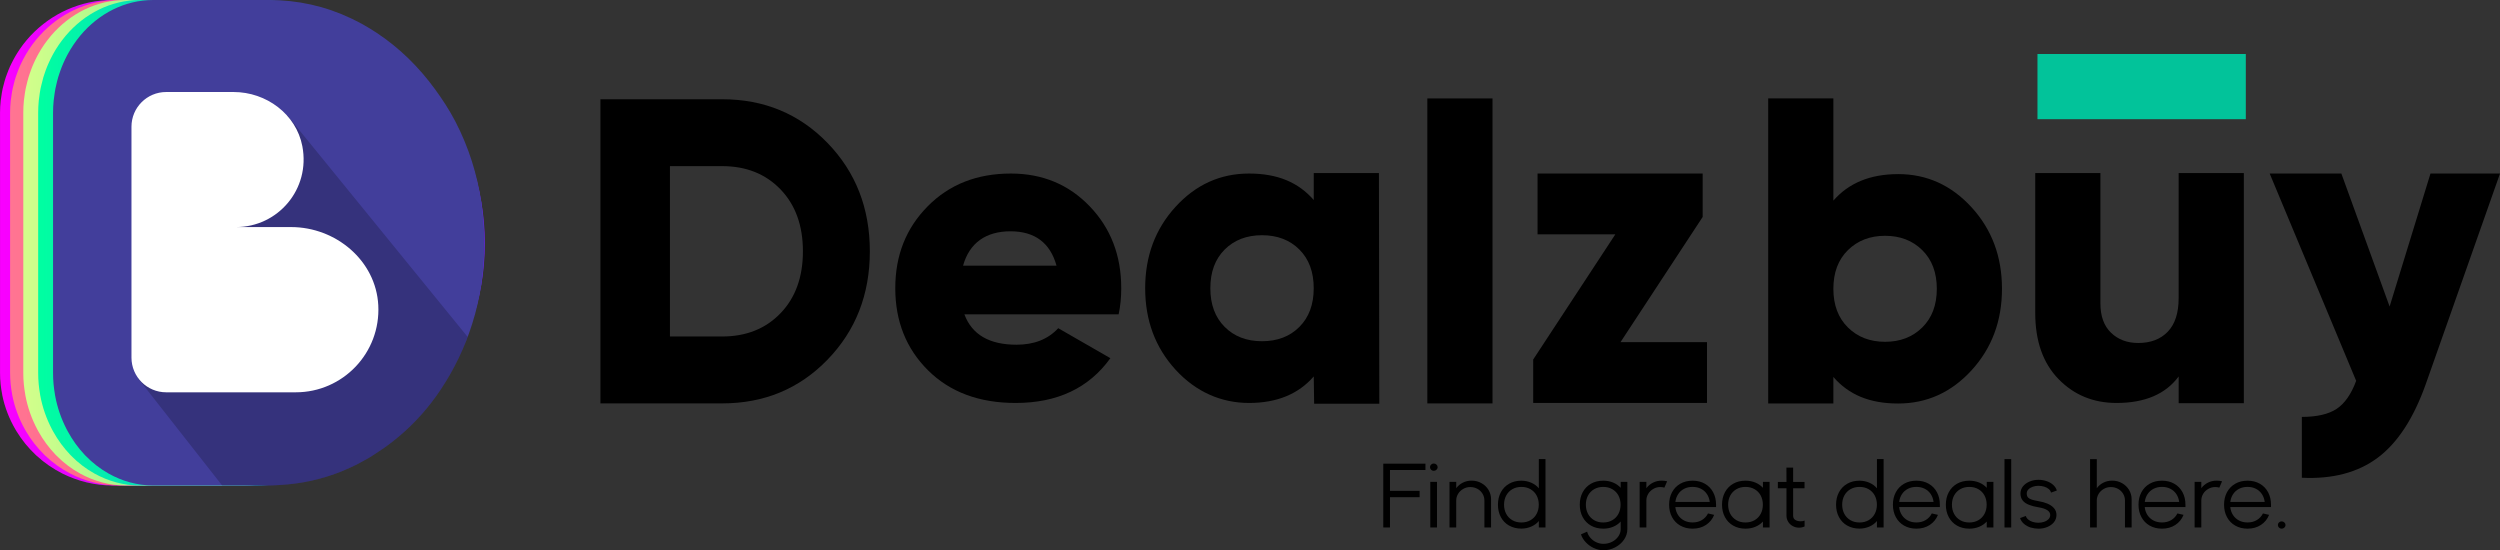
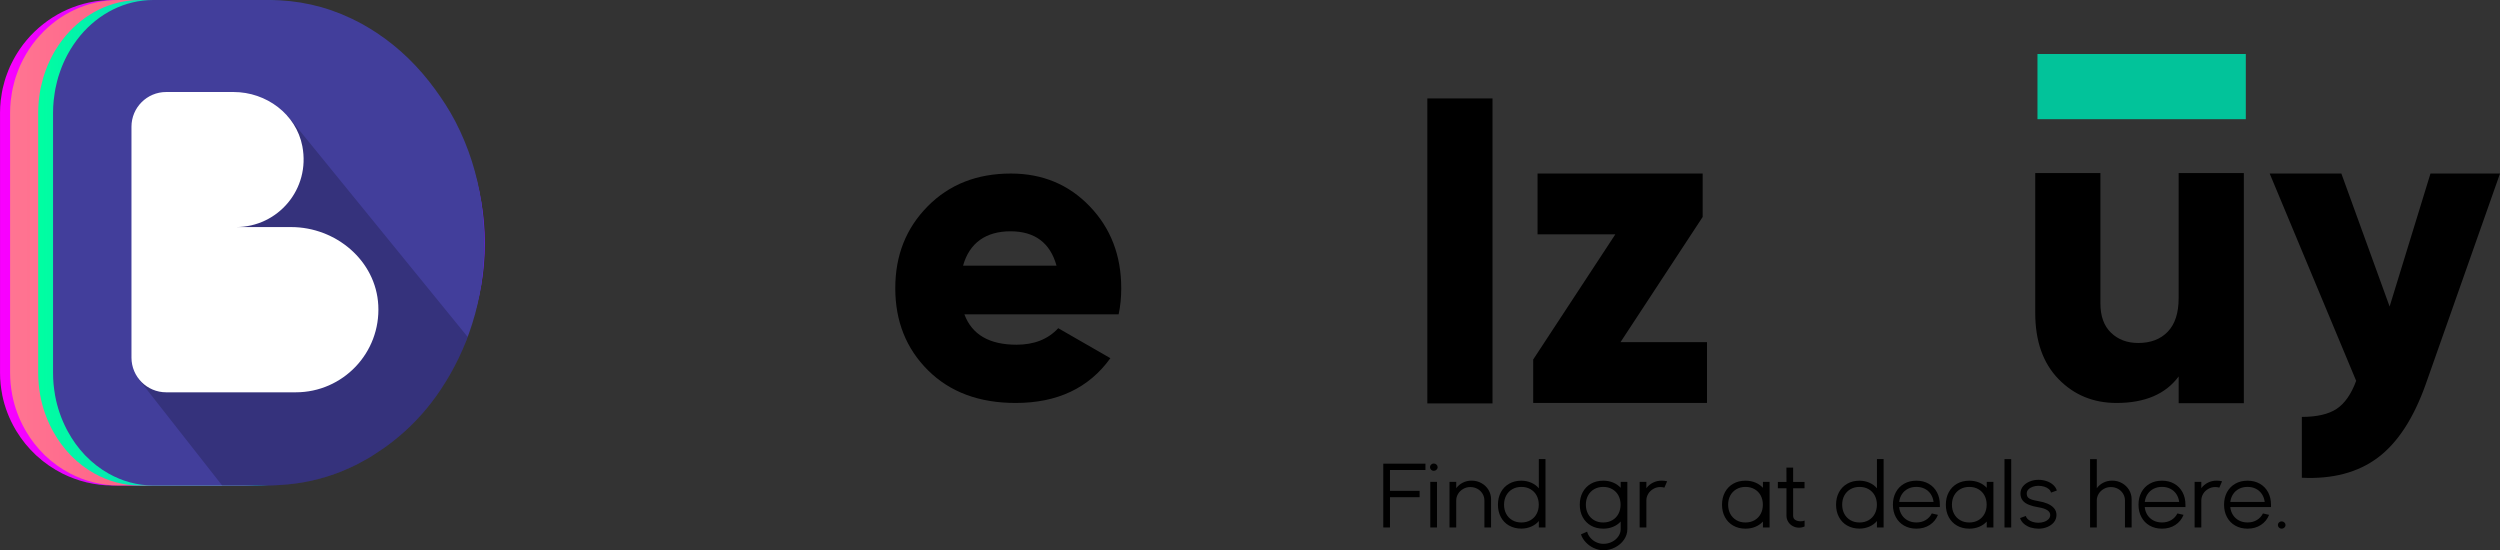
<svg xmlns="http://www.w3.org/2000/svg" id="Layer_2" width="1039.56" height="228.81" viewBox="0 0 1039.56 228.81">
  <rect x="0" y="0" width="1039.56" height="228.81" fill="#333333" stroke="none" />
  <defs>
    <style>.cls-1{fill:url(#linear-gradient-4);}.cls-2{fill:url(#linear-gradient-3);}.cls-3{fill:url(#linear-gradient-2);}.cls-4{fill:url(#linear-gradient);}.cls-5{fill:#423e9b;}.cls-6{fill:#fff;}.cls-7{opacity:.2;}.cls-8{fill:#02c39a;}</style>
    <linearGradient id="linear-gradient" x1="0" y1="100.94" x2="201.59" y2="100.94" gradientUnits="userSpaceOnUse">
      <stop offset="0" stop-color="#fa00ff" />
      <stop offset="1" stop-color="#741cff" />
    </linearGradient>
    <linearGradient id="linear-gradient-2" x1="4.21" y1="100.94" x2="198.45" y2="100.94" gradientUnits="userSpaceOnUse">
      <stop offset="0" stop-color="#ff7592" />
      <stop offset="1" stop-color="#ff2e69" />
    </linearGradient>
    <linearGradient id="linear-gradient-3" x1="9.66" y1="100.94" x2="193" y2="100.94" gradientUnits="userSpaceOnUse">
      <stop offset="0" stop-color="#d4ff8b" />
      <stop offset="1" stop-color="#11dd95" />
    </linearGradient>
    <linearGradient id="linear-gradient-4" x1="15.86" y1="100.94" x2="197.95" y2="100.94" gradientUnits="userSpaceOnUse">
      <stop offset="0" stop-color="#00ffa1" />
      <stop offset="1" stop-color="#1c85ff" />
    </linearGradient>
  </defs>
  <g id="Layer_1-2">
    <path class="cls-4" d="M189.76,148.54c2.45-4.54,4.49-9.21,6.17-13.98v-.03s.01,0,.01,0c3.73-10.58,5.65-21.71,5.65-33.44,0-5.73-.5-11.31-1.39-16.77-1.94-11.9-5.96-23.17-12.14-33.77-2.81-4.81-6.05-9.2-9.48-13.4-7.6-9.28-16.6-17.18-27.24-23.46-3.92-2.31-7.94-4.33-12.04-6.05C127.24,2.55,114.41,0,100.8,0h-53.92c-13.42,0-25.49,5.67-34.04,14.71-.1.11-.2.23-.31.34-.97,1.05-1.89,2.14-2.77,3.27-.16.21-.32.43-.48.65-.78,1.05-1.51,2.12-2.2,3.24-.19.31-.38.62-.57.94-.61,1.04-1.18,2.11-1.72,3.2-.19.4-.39.79-.58,1.2-.47,1.04-.89,2.1-1.29,3.18-.17.47-.36.94-.52,1.42-.35,1.05-.64,2.13-.91,3.22-.13.52-.28,1.03-.4,1.55-.25,1.13-.42,2.29-.58,3.45-.07.49-.17.97-.22,1.47-.18,1.66-.28,3.34-.28,5.04h0v108.13h0c0,1.6.08,3.18.24,4.73.14,1.37.36,2.72.61,4.05.03.17.04.35.08.52,1.03,5.11,2.92,9.89,5.46,14.25.18.31.37.61.55.91,2.18,3.56,4.82,6.79,7.84,9.64.16.15.33.3.49.45,3.18,2.91,6.75,5.38,10.64,7.33.02,0,.03.02.05.03,6.3,3.15,13.38,4.96,20.9,4.96h53.92c1.73,0,3.43-.12,5.13-.2,0,0,0,0,0,0,2.46-.12,4.9-.32,7.3-.61.14-.02.29-.03.43-.05,2.29-.28,4.55-.64,6.79-1.07.3-.06.59-.12.89-.18,2.1-.43,4.17-.91,6.23-1.47.47-.13.93-.27,1.39-.4,1.89-.55,3.76-1.13,5.61-1.79.67-.24,1.33-.51,1.99-.76,1.65-.63,3.3-1.27,4.92-1.99.91-.4,1.8-.86,2.7-1.29,1.38-.66,2.76-1.31,4.12-2.04,1.25-.67,2.46-1.42,3.69-2.15,1.01-.6,2.03-1.16,3.03-1.8,2.24-1.43,4.44-2.94,6.62-4.57,7.43-5.55,14.05-12.17,19.6-19.6,1.63-2.19,3.16-4.41,4.59-6.66,1.26-1.97,2.4-3.97,3.5-5.98.13-.24.29-.48.42-.73Z" />
    <path class="cls-3" d="M187.05,148.54c2.36-4.54,4.32-9.21,5.95-13.98v-.03s.01,0,.01,0c3.59-10.58,5.44-21.71,5.44-33.44,0-5.73-.48-11.31-1.34-16.77-1.87-11.9-5.74-23.17-11.7-33.77-2.71-4.81-5.83-9.2-9.13-13.4-7.32-9.28-16-17.18-26.25-23.46-3.78-2.31-7.65-4.33-11.6-6.05C126.81,2.55,114.44,0,101.33,0h-51.96C36.44,0,24.81,5.67,16.58,14.71c-.1.11-.19.23-.3.34-.94,1.05-1.83,2.14-2.67,3.27-.16.21-.31.43-.47.65-.75,1.05-1.46,2.12-2.12,3.24-.19.31-.37.62-.55.94-.59,1.04-1.14,2.11-1.66,3.2-.19.4-.38.79-.56,1.2-.45,1.04-.86,2.1-1.24,3.18-.17.47-.35.94-.5,1.42-.34,1.05-.62,2.13-.88,3.22-.13.52-.27,1.03-.38,1.55-.24,1.13-.4,2.29-.56,3.45-.07.49-.16.97-.22,1.47-.17,1.66-.27,3.34-.27,5.04h0v108.13h0c0,1.6.08,3.18.23,4.73.13,1.37.35,2.72.59,4.05.03.17.04.35.08.52.99,5.11,2.81,9.89,5.26,14.25.17.31.35.61.53.91,2.1,3.56,4.64,6.79,7.55,9.64.16.15.32.3.47.45,3.06,2.91,6.51,5.38,10.26,7.33.02,0,.03.02.05.03,6.07,3.15,12.89,4.96,20.14,4.96h51.96c1.67,0,3.3-.12,4.94-.2,0,0,0,0,0,0,2.37-.12,4.72-.32,7.04-.61.14-.02.28-.03.42-.05,2.2-.28,4.38-.64,6.54-1.07.29-.06.57-.12.86-.18,2.02-.43,4.02-.91,6-1.47.45-.13.89-.27,1.34-.4,1.82-.55,3.62-1.13,5.41-1.79.64-.24,1.28-.51,1.92-.76,1.59-.63,3.18-1.27,4.74-1.99.88-.4,1.73-.86,2.6-1.29,1.33-.66,2.66-1.31,3.97-2.04,1.2-.67,2.37-1.42,3.56-2.15.97-.6,1.96-1.16,2.92-1.8,2.15-1.43,4.28-2.94,6.38-4.57,7.16-5.55,13.54-12.17,18.88-19.6,1.57-2.19,3.05-4.41,4.43-6.66,1.21-1.97,2.31-3.97,3.38-5.98.13-.24.28-.48.41-.73Z" />
-     <path class="cls-2" d="M182.24,148.54c2.22-4.54,4.08-9.21,5.61-13.98v-.03s.01,0,.01,0c3.39-10.58,5.13-21.71,5.13-33.44,0-5.73-.45-11.31-1.27-16.77-1.77-11.9-5.42-23.17-11.04-33.77-2.56-4.81-5.5-9.2-8.62-13.4-6.91-9.28-15.1-17.18-24.78-23.46-3.57-2.31-7.22-4.33-10.95-6.05C125.38,2.55,113.71,0,101.33,0h-49.04C40.08,0,29.11,5.67,21.33,14.71c-.09.11-.18.23-.28.34-.88,1.05-1.72,2.14-2.52,3.27-.15.21-.29.43-.44.65-.71,1.05-1.38,2.12-2,3.24-.18.31-.35.62-.52.94-.56,1.04-1.08,2.11-1.56,3.2-.18.4-.36.79-.52,1.2-.43,1.04-.81,2.1-1.17,3.18-.16.47-.33.94-.47,1.42-.32,1.05-.58,2.13-.83,3.22-.12.52-.26,1.03-.36,1.55-.22,1.13-.38,2.29-.53,3.45-.06.49-.15.97-.2,1.47-.16,1.66-.25,3.34-.25,5.04h0v108.13h0c0,1.6.07,3.18.22,4.73.13,1.37.33,2.72.56,4.05.03.17.04.35.07.52.94,5.11,2.66,9.89,4.97,14.25.16.31.33.61.5.91,1.99,3.56,4.38,6.79,7.13,9.64.15.15.3.3.45.45,2.89,2.91,6.14,5.38,9.68,7.33.02,0,.03.02.05.03,5.73,3.15,12.17,4.96,19.01,4.96h49.04c1.57,0,3.12-.12,4.67-.2,0,0,0,0,0,0,2.24-.12,4.45-.32,6.64-.61.13-.02.26-.03.39-.05,2.08-.28,4.14-.64,6.17-1.07.27-.06.54-.12.81-.18,1.91-.43,3.79-.91,5.66-1.47.42-.13.84-.27,1.27-.4,1.72-.55,3.42-1.13,5.1-1.79.61-.24,1.21-.51,1.81-.76,1.5-.63,3-1.27,4.48-1.99.83-.4,1.64-.86,2.45-1.29,1.25-.66,2.51-1.31,3.74-2.04,1.13-.67,2.24-1.42,3.36-2.15.92-.6,1.85-1.16,2.76-1.8,2.03-1.43,4.04-2.94,6.02-4.57,6.75-5.55,12.78-12.17,17.82-19.6,1.49-2.19,2.88-4.41,4.18-6.66,1.14-1.97,2.18-3.97,3.19-5.98.12-.24.26-.48.38-.73Z" />
    <path class="cls-1" d="M187.26,148.54c2.21-4.54,4.05-9.21,5.58-13.98v-.03s.01,0,.01,0c3.37-10.58,5.1-21.71,5.1-33.44,0-5.73-.45-11.31-1.26-16.77-1.76-11.9-5.38-23.17-10.97-33.77-2.54-4.81-5.46-9.2-8.56-13.4-6.86-9.28-15-17.18-24.61-23.46-3.54-2.31-7.17-4.33-10.87-6.05-10.89-5.08-22.49-7.63-34.78-7.63h-48.71c-12.12,0-23.03,5.67-30.75,14.71-.09.11-.18.23-.28.34-.88,1.05-1.71,2.14-2.5,3.27-.15.21-.29.43-.44.65-.7,1.05-1.37,2.12-1.99,3.24-.18.31-.35.62-.51.94-.55,1.04-1.07,2.11-1.55,3.2-.18.4-.35.79-.52,1.2-.43,1.04-.81,2.1-1.16,3.18-.16.47-.33.94-.47,1.42-.31,1.05-.58,2.13-.82,3.22-.12.52-.26,1.03-.36,1.55-.22,1.13-.38,2.29-.52,3.45-.06.49-.15.97-.2,1.47-.16,1.66-.25,3.34-.25,5.04h0v108.13h0c0,1.6.07,3.18.22,4.73.12,1.37.32,2.72.55,4.05.03.17.04.35.07.52.93,5.11,2.64,9.89,4.93,14.25.16.31.33.61.5.91,1.97,3.56,4.35,6.79,7.08,9.64.15.15.3.3.44.45,2.87,2.91,6.1,5.38,9.61,7.33.02,0,.03.02.05.03,5.69,3.15,12.09,4.96,18.88,4.96h48.71c1.56,0,3.09-.12,4.64-.2,0,0,0,0,0,0,2.22-.12,4.42-.32,6.6-.61.13-.02.26-.03.39-.05,2.06-.28,4.11-.64,6.13-1.07.27-.06.53-.12.8-.18,1.89-.43,3.77-.91,5.62-1.47.42-.13.84-.27,1.26-.4,1.7-.55,3.4-1.13,5.07-1.79.6-.24,1.2-.51,1.8-.76,1.49-.63,2.98-1.27,4.45-1.99.82-.4,1.62-.86,2.44-1.29,1.24-.66,2.49-1.31,3.72-2.04,1.13-.67,2.23-1.42,3.33-2.15.91-.6,1.84-1.16,2.74-1.8,2.02-1.43,4.01-2.94,5.98-4.57,6.71-5.55,12.69-12.17,17.7-19.6,1.48-2.19,2.86-4.41,4.15-6.66,1.13-1.97,2.17-3.97,3.17-5.98.12-.24.26-.48.38-.73Z" />
    <path class="cls-5" d="M190.89,148.54c2.18-4.54,3.99-9.21,5.49-13.98v-.03s.01,0,.01,0c3.32-10.58,5.02-21.71,5.02-33.44,0-5.73-.44-11.31-1.24-16.77-1.73-11.9-5.3-23.17-10.8-33.77-2.5-4.81-5.38-9.2-8.44-13.4-6.76-9.28-14.77-17.18-24.24-23.46-3.49-2.31-7.06-4.33-10.71-6.05C135.27,2.55,123.85,0,111.74,0h-47.98C51.82,0,41.07,5.67,33.47,14.71c-.09.11-.18.23-.27.34-.86,1.05-1.69,2.14-2.46,3.27-.15.21-.29.43-.43.65-.69,1.05-1.35,2.12-1.96,3.24-.17.31-.34.62-.51.94-.55,1.04-1.05,2.11-1.53,3.2-.17.4-.35.79-.51,1.2-.42,1.04-.79,2.1-1.15,3.18-.16.47-.32.94-.46,1.42-.31,1.05-.57,2.13-.81,3.22-.12.52-.25,1.03-.35,1.55-.22,1.13-.37,2.29-.52,3.45-.06.49-.15.97-.2,1.47-.16,1.66-.25,3.34-.25,5.04h0v108.13h0c0,1.6.07,3.18.21,4.73.12,1.37.32,2.72.54,4.05.03.17.04.35.07.52.92,5.11,2.6,9.89,4.86,14.25.16.31.33.61.49.91,1.94,3.56,4.28,6.79,6.97,9.64.14.15.29.3.44.45,2.83,2.91,6.01,5.38,9.47,7.33.02,0,.03.02.05.03,5.6,3.15,11.9,4.96,18.6,4.96h47.98c1.54,0,3.05-.12,4.57-.2,0,0,0,0,0,0,2.19-.12,4.36-.32,6.5-.61.13-.02.26-.03.38-.05,2.03-.28,4.05-.64,6.04-1.07.26-.06.53-.12.79-.18,1.86-.43,3.71-.91,5.54-1.47.41-.13.83-.27,1.24-.4,1.68-.55,3.35-1.13,4.99-1.79.59-.24,1.18-.51,1.77-.76,1.47-.63,2.94-1.27,4.38-1.99.81-.4,1.6-.86,2.4-1.29,1.23-.66,2.46-1.31,3.66-2.04,1.11-.67,2.19-1.42,3.28-2.15.9-.6,1.81-1.16,2.7-1.8,1.99-1.43,3.95-2.94,5.89-4.57,6.61-5.55,12.5-12.17,17.44-19.6,1.45-2.19,2.81-4.41,4.09-6.66,1.12-1.97,2.13-3.97,3.12-5.98.12-.24.26-.48.38-.73Z" />
    <path class="cls-7" d="M190.52,149.27c.12-.24.26-.48.38-.73,1.33-2.77,2.48-5.6,3.55-8.45L119.46,47.99l-15.81,25.93-31.03,58.18-15.15,25.3,34.92,44.49h19.33c1.54,0,3.05-.12,4.57-.2,0,0,0,0,0,0,2.19-.12,4.36-.32,6.5-.61.13-.02.26-.03.38-.05,2.03-.28,4.05-.64,6.04-1.07.26-.06.53-.12.79-.18,1.86-.43,3.71-.91,5.54-1.47.41-.13.83-.27,1.24-.4,1.68-.55,3.35-1.13,4.99-1.79.59-.24,1.18-.51,1.77-.76,1.47-.63,2.94-1.27,4.38-1.99.81-.4,1.6-.86,2.4-1.29,1.22-.66,2.46-1.31,3.66-2.04,1.11-.67,2.19-1.42,3.28-2.15.9-.6,1.81-1.16,2.7-1.79,1.99-1.43,3.95-2.94,5.89-4.57,6.61-5.55,12.5-12.17,17.44-19.6,1.45-2.19,2.81-4.41,4.09-6.66,1.12-1.97,2.13-3.97,3.12-5.98Z" />
    <path class="cls-6" d="M121.04,94.42h-22.87c17.33,0,30.99-15.69,27.55-33.64-2.56-13.34-15.01-22.52-28.59-22.52h-28.03c-7.97,0-14.43,6.46-14.43,14.43v96.01c0,7.97,6.46,14.43,14.43,14.43h53.89c19.58,0,35.34-16.39,34.31-36.2-.97-18.58-17.65-32.51-36.25-32.51Z" />
-     <path d="M300.26,41.27c17.46,0,32.07,6.05,43.82,18.15,11.74,12.11,17.62,27.14,17.62,45.08s-5.88,32.98-17.62,45.08c-11.74,12.11-26.35,18.16-43.82,18.16h-50.59V41.27h50.59ZM300.26,139.92c10,0,18.09-3.22,24.3-9.67,6.2-6.44,9.31-15.03,9.31-25.75s-3.11-19.3-9.31-25.75c-6.21-6.44-14.3-9.67-24.3-9.67h-21.68v70.83h21.68Z" />
    <path d="M401.01,130.69c3.13,8.43,10.36,12.65,21.68,12.65,7.35,0,13.13-2.29,17.35-6.87l21.68,12.47c-8.92,12.41-22.05,18.62-39.39,18.62-15.18,0-27.31-4.52-36.41-13.55-9.1-9.04-13.64-20.42-13.64-34.15s4.49-24.96,13.46-34.06c8.98-9.1,20.51-13.64,34.6-13.64,13.13,0,24.06,4.54,32.8,13.64s13.1,20.45,13.1,34.06c0,3.85-.36,7.47-1.08,10.84h-64.14ZM400.47,110.46h38.85c-2.65-9.52-9.04-14.28-19.15-14.28s-17.05,4.76-19.7,14.28Z" />
-     <path d="M546.29,71.96h27.1l.16,95.92h-27.1l-.16-11.35c-6.39,7.35-15.36,11.03-26.92,11.03s-22.11-4.61-30.54-13.82c-8.43-9.22-12.64-20.51-12.64-33.88s4.22-24.67,12.64-33.88c8.43-9.22,18.62-13.82,30.54-13.82s20.53,3.68,26.92,11.02v-11.21ZM509.25,135.93c3.97,3.98,9.15,5.96,15.53,5.96s11.57-1.98,15.54-5.96c3.97-3.97,5.96-9.33,5.96-16.08s-1.99-12.11-5.96-16.08-9.16-5.96-15.54-5.96-11.56,1.99-15.53,5.96c-3.98,3.97-5.96,9.33-5.96,16.08s1.98,12.1,5.96,16.08Z" />
    <path d="M593.52,167.75V40.93h27.1v126.82h-27.1Z" />
    <path d="M673.85,142.26h35.96v25.3h-72.27v-18.07l34.15-52.04h-32.34v-25.3h68.66v18.07l-34.15,52.03Z" />
-     <path d="M789.29,72.39c11.92,0,22.1,4.6,30.54,13.82,8.43,9.21,12.64,20.5,12.64,33.88s-4.22,24.66-12.64,33.88c-8.43,9.21-18.62,13.82-30.54,13.82s-20.55-3.68-26.93-11.03v11.02h-27.1V40.93h27.1v42.49c6.38-7.34,15.36-11.02,26.93-11.02ZM768.41,136.17c4.03,3.98,9.19,5.96,15.46,5.96s11.41-1.98,15.45-5.96c4.03-3.97,6.05-9.33,6.05-16.08s-2.02-12.11-6.05-16.08-9.19-5.96-15.45-5.96-11.42,1.99-15.46,5.96-6.05,9.33-6.05,16.08,2.02,12.1,6.05,16.08Z" />
    <path d="M905.94,71.96h27.1v95.71h-27.1v-11.14c-5.42,7.35-14.03,11.03-25.84,11.03-9.64,0-17.68-3.32-24.13-9.94-6.44-6.63-9.67-15.79-9.67-27.47v-58.18h27.1v54.21c0,5.3,1.48,9.37,4.43,12.2,2.95,2.83,6.71,4.24,11.3,4.24,5.18,0,9.27-1.56,12.29-4.7,3-3.13,4.51-7.77,4.51-13.91v-52.05Z" />
    <path d="M1010.65,72.17h28.91l-30.9,87.64c-5.06,14.21-11.72,24.39-19.97,30.54-8.25,6.14-18.76,8.92-31.53,8.31v-25.3c6.26,0,11.08-1.12,14.46-3.34,3.37-2.24,6.08-6.12,8.13-11.66l-35.96-86.19h29.81l20.06,55.29,16.99-55.29Z" />
    <rect class="cls-8" x="877" y="-7.3" width="27.11" height="86.63" transform="translate(926.56 -854.55) rotate(90)" />
    <path d="M575.21,192.8h17.53v2.65h-14.75v8.66h12.32v2.65h-12.32v12.57h-2.79v-26.54Z" />
    <path d="M595.09,195.33c-.3-.3-.46-.66-.46-1.09,0-.4.15-.75.46-1.05.3-.3.67-.45,1.1-.45s.82.15,1.14.45c.32.3.47.65.47,1.05,0,.43-.16.79-.47,1.09-.32.3-.7.45-1.14.45s-.8-.15-1.1-.45ZM594.75,200.38h2.79v18.95h-2.79v-18.95Z" />
    <path d="M602.75,200.38h2.79v2.62c.72-.99,1.64-1.76,2.76-2.31,1.12-.56,2.33-.83,3.63-.83,1.5,0,2.87.35,4.09,1.04,1.25.7,2.23,1.64,2.94,2.82.71,1.19,1.06,2.48,1.06,3.89v11.73h-2.77v-11.2c0-1.04-.26-1.98-.78-2.84s-1.23-1.54-2.12-2.03c-.9-.49-1.88-.74-2.96-.74s-2.07.25-2.92.76c-.91.5-1.63,1.18-2.15,2.04-.52.85-.79,1.79-.79,2.81v11.2h-2.79v-18.95Z" />
    <path d="M627.52,218.56c-1.48-.85-2.62-2.02-3.43-3.54-.81-1.51-1.21-3.23-1.21-5.16s.4-3.66,1.21-5.17,1.95-2.69,3.43-3.54,3.18-1.27,5.12-1.27c1.48.01,2.86.3,4.13.86s2.31,1.33,3.11,2.3v-12.15h2.77v28.43h-2.77v-2.67c-.8.97-1.83,1.74-3.11,2.3-1.28.56-2.65.85-4.13.86-1.93,0-3.64-.42-5.12-1.27ZM626.32,213.68c.6,1.12,1.45,1.99,2.54,2.63s2.35.95,3.78.95,2.69-.32,3.78-.95,1.94-1.51,2.54-2.63c.6-1.12.9-2.39.9-3.82s-.3-2.7-.9-3.82c-.6-1.12-1.45-1.99-2.54-2.62s-2.35-.95-3.78-.95-2.69.32-3.78.95-1.94,1.51-2.54,2.62c-.6,1.12-.9,2.39-.9,3.82s.3,2.7.9,3.82Z" />
    <path d="M662.76,227.91c-1.29-.61-2.41-1.41-3.35-2.41-.95-1-1.62-2.1-2.01-3.3l2.56-1.12c.25.96.72,1.83,1.4,2.6.68.77,1.49,1.37,2.44,1.81.94.44,1.92.65,2.93.65,1.3,0,2.5-.28,3.6-.84s1.97-1.31,2.62-2.26c.64-.94.97-1.94.97-3v-3.17c-.87.95-1.93,1.68-3.17,2.19s-2.6.77-4.08.77c-1.93,0-3.64-.42-5.12-1.27-1.48-.85-2.62-2.02-3.43-3.54-.81-1.51-1.21-3.23-1.21-5.16s.4-3.66,1.21-5.17,1.95-2.69,3.43-3.54,3.18-1.27,5.12-1.27c1.48,0,2.84.26,4.08.77s2.29,1.24,3.17,2.19v-2.46h2.77v19.66c0,1.58-.47,3.04-1.4,4.39-.94,1.35-2.17,2.41-3.71,3.2-1.54.79-3.15,1.18-4.84,1.18-1.35,0-2.67-.3-3.96-.91ZM660.34,213.68c.6,1.12,1.45,1.99,2.54,2.63s2.35.95,3.78.95,2.69-.32,3.78-.95,1.94-1.51,2.54-2.63c.6-1.12.9-2.39.9-3.82s-.3-2.7-.9-3.82c-.6-1.12-1.45-1.99-2.54-2.62s-2.35-.95-3.78-.95-2.69.32-3.78.95-1.94,1.51-2.54,2.62c-.6,1.12-.9,2.39-.9,3.82s.3,2.7.9,3.82Z" />
    <path d="M681.81,200.38h2.79v2.62c.71-.97,1.62-1.74,2.74-2.3,1.12-.56,2.33-.84,3.65-.84.77,0,1.52.09,2.24.28l-1.14,2.63c-.54-.16-1.09-.25-1.63-.25-1.09,0-2.06.25-2.92.76-.91.5-1.63,1.18-2.15,2.04-.52.85-.79,1.79-.79,2.81v11.2h-2.79v-18.95Z" />
-     <path d="M698.7,218.56c-1.48-.85-2.62-2.02-3.43-3.54-.81-1.51-1.21-3.23-1.21-5.16s.4-3.66,1.21-5.17,1.95-2.69,3.43-3.54,3.18-1.27,5.12-1.27,3.64.42,5.12,1.27c1.48.85,2.62,2.03,3.43,3.54.81,1.52,1.21,3.24,1.21,5.16v1h-16.93c.13,1.25.5,2.36,1.14,3.33.63.97,1.47,1.72,2.5,2.26s2.21.81,3.53.81c1.47,0,2.75-.33,3.87-1,1.11-.67,1.96-1.58,2.54-2.75l2.56.59c-.71,1.77-1.85,3.17-3.42,4.2s-3.42,1.54-5.54,1.54c-1.93,0-3.64-.42-5.12-1.27ZM710.96,208.72c-.15-1.23-.54-2.31-1.17-3.26-.63-.95-1.46-1.68-2.48-2.21-1.02-.52-2.19-.79-3.49-.79s-2.47.26-3.5.79c-1.03.52-1.86,1.26-2.49,2.21-.63.95-1.02,2.03-1.17,3.26h14.31Z" />
    <path d="M720.7,218.56c-1.48-.85-2.62-2.02-3.43-3.54-.81-1.51-1.21-3.23-1.21-5.16s.4-3.66,1.21-5.17,1.95-2.69,3.43-3.54,3.18-1.27,5.12-1.27c1.48,0,2.84.26,4.08.77s2.29,1.24,3.17,2.19v-2.46h2.77v18.95h-2.77v-2.46c-.87.95-1.93,1.68-3.17,2.19s-2.6.77-4.08.77c-1.93,0-3.64-.42-5.12-1.27ZM719.5,213.68c.6,1.12,1.45,1.99,2.54,2.63s2.35.95,3.78.95,2.69-.32,3.78-.95,1.94-1.51,2.54-2.63c.6-1.12.9-2.39.9-3.82s-.3-2.7-.9-3.82c-.6-1.12-1.45-1.99-2.54-2.62s-2.35-.95-3.78-.95-2.69.32-3.78.95-1.94,1.51-2.54,2.62c-.6,1.12-.9,2.39-.9,3.82s.3,2.7.9,3.82Z" />
    <path d="M745.45,218.75c-.8-.44-1.43-1.04-1.89-1.8-.47-.76-.7-1.6-.7-2.52v-11.39h-3.58v-2.65h3.58l-.02-5.95h2.79v5.95h4.74v2.65h-4.74v11.39c0,.82.3,1.42.91,1.78.61.37,1.33.55,2.18.55.75,0,1.3-.1,1.67-.3v2.45c-.72.34-1.49.51-2.29.51-.96,0-1.84-.22-2.63-.66Z" />
    <path d="M768.12,218.56c-1.48-.85-2.62-2.02-3.43-3.54-.81-1.51-1.21-3.23-1.21-5.16s.4-3.66,1.21-5.17,1.95-2.69,3.43-3.54,3.18-1.27,5.12-1.27c1.48.01,2.86.3,4.13.86s2.31,1.33,3.11,2.3v-12.15h2.77v28.43h-2.77v-2.67c-.8.97-1.83,1.74-3.11,2.3-1.28.56-2.65.85-4.13.86-1.93,0-3.64-.42-5.12-1.27ZM766.92,213.68c.6,1.12,1.45,1.99,2.54,2.63s2.35.95,3.78.95,2.69-.32,3.78-.95,1.94-1.51,2.54-2.63c.6-1.12.9-2.39.9-3.82s-.3-2.7-.9-3.82c-.6-1.12-1.45-1.99-2.54-2.62s-2.35-.95-3.78-.95-2.69.32-3.78.95-1.94,1.51-2.54,2.62c-.6,1.12-.9,2.39-.9,3.82s.3,2.7.9,3.82Z" />
    <path d="M791.76,218.56c-1.48-.85-2.62-2.02-3.43-3.54-.81-1.51-1.21-3.23-1.21-5.16s.4-3.66,1.21-5.17,1.95-2.69,3.43-3.54,3.18-1.27,5.12-1.27,3.64.42,5.12,1.27c1.48.85,2.62,2.03,3.43,3.54.81,1.52,1.21,3.24,1.21,5.16v1h-16.93c.13,1.25.5,2.36,1.14,3.33.63.97,1.47,1.72,2.5,2.26s2.21.81,3.53.81c1.47,0,2.75-.33,3.87-1,1.11-.67,1.96-1.58,2.54-2.75l2.56.59c-.71,1.77-1.85,3.17-3.42,4.2s-3.42,1.54-5.54,1.54c-1.93,0-3.64-.42-5.12-1.27ZM804.02,208.72c-.15-1.23-.54-2.31-1.17-3.26-.63-.95-1.46-1.68-2.48-2.21-1.02-.52-2.19-.79-3.49-.79s-2.47.26-3.5.79c-1.03.52-1.86,1.26-2.49,2.21-.63.95-1.02,2.03-1.17,3.26h14.31Z" />
    <path d="M813.77,218.56c-1.48-.85-2.62-2.02-3.43-3.54-.81-1.51-1.21-3.23-1.21-5.16s.4-3.66,1.21-5.17,1.95-2.69,3.43-3.54,3.18-1.27,5.12-1.27c1.48,0,2.84.26,4.08.77s2.29,1.24,3.17,2.19v-2.46h2.77v18.95h-2.77v-2.46c-.87.95-1.93,1.68-3.17,2.19s-2.6.77-4.08.77c-1.93,0-3.64-.42-5.12-1.27ZM812.56,213.68c.6,1.12,1.45,1.99,2.54,2.63s2.35.95,3.78.95,2.69-.32,3.78-.95,1.94-1.51,2.54-2.63c.6-1.12.9-2.39.9-3.82s-.3-2.7-.9-3.82c-.6-1.12-1.45-1.99-2.54-2.62s-2.35-.95-3.78-.95-2.69.32-3.78.95-1.94,1.51-2.54,2.62c-.6,1.12-.9,2.39-.9,3.82s.3,2.7.9,3.82Z" />
    <path d="M833.52,190.91h2.79v28.43h-2.79v-28.43Z" />
    <path d="M844.43,219.38c-1.11-.37-2.06-.89-2.84-1.57-.78-.68-1.31-1.48-1.59-2.39l2.39-.87c.14.54.46,1.03.96,1.46.5.43,1.12.76,1.87,1,.75.24,1.55.36,2.41.36.76,0,1.51-.12,2.27-.36s1.38-.6,1.88-1.09.75-1.08.75-1.77c0-1.62-1.65-2.69-4.95-3.22-1.53-.25-2.76-.57-3.7-.95-2.48-.9-3.72-2.48-3.72-4.76,0-.57.09-1.11.28-1.63.18-.52.45-.99.79-1.4.71-.85,1.63-1.5,2.76-1.97,1.13-.47,2.35-.7,3.65-.7,1.18,0,2.3.18,3.37.54,1.07.36,1.98.88,2.73,1.55s1.27,1.46,1.54,2.36l-2.41.87c-.14-.57-.46-1.07-.97-1.5-.5-.43-1.14-.76-1.9-.99s-1.59-.34-2.47-.34c-.73,0-1.47.12-2.2.37-.73.25-1.34.61-1.83,1.09-.49.48-.73,1.06-.73,1.74,0,.38.05.7.14.97.09.27.24.51.45.74.38.37.91.65,1.59.86.68.21,1.6.41,2.75.62,1.31.21,2.51.54,3.6.99,1.19.49,2.12,1.13,2.81,1.92.68.79,1.02,1.73,1.02,2.83s-.35,2.12-1.06,3.03c-.71.85-1.63,1.5-2.76,1.97-1.13.47-2.35.7-3.67.7-1.04,0-2.1-.16-3.18-.47Z" />
    <path d="M869.11,190.91h2.79v12.09c.71-.97,1.62-1.74,2.74-2.3,1.12-.56,2.33-.84,3.65-.84,1.5,0,2.87.35,4.09,1.04,1.24.7,2.21,1.63,2.93,2.81.71,1.18,1.07,2.48,1.07,3.9v11.73h-2.77v-11.2c0-1.04-.26-1.98-.78-2.84s-1.23-1.54-2.12-2.03c-.9-.49-1.88-.74-2.96-.74s-2.06.25-2.92.76c-.91.5-1.63,1.18-2.15,2.04-.52.85-.79,1.79-.79,2.81v11.2h-2.79v-28.43Z" />
    <path d="M893.88,218.56c-1.48-.85-2.62-2.02-3.43-3.54-.81-1.51-1.21-3.23-1.21-5.16s.4-3.66,1.21-5.17,1.95-2.69,3.43-3.54,3.18-1.27,5.12-1.27,3.64.42,5.12,1.27c1.48.85,2.62,2.03,3.43,3.54.81,1.52,1.21,3.24,1.21,5.16v1h-16.93c.13,1.25.5,2.36,1.14,3.33.63.97,1.47,1.72,2.5,2.26s2.21.81,3.53.81c1.47,0,2.75-.33,3.87-1,1.11-.67,1.96-1.58,2.54-2.75l2.56.59c-.71,1.77-1.85,3.17-3.42,4.2s-3.42,1.54-5.54,1.54c-1.93,0-3.64-.42-5.12-1.27ZM906.15,208.72c-.15-1.23-.54-2.31-1.17-3.26-.63-.95-1.46-1.68-2.48-2.21-1.02-.52-2.19-.79-3.49-.79s-2.47.26-3.5.79c-1.03.52-1.86,1.26-2.49,2.21-.63.95-1.02,2.03-1.17,3.26h14.31Z" />
    <path d="M912.57,200.38h2.79v2.62c.71-.97,1.62-1.74,2.74-2.3,1.12-.56,2.33-.84,3.65-.84.77,0,1.52.09,2.24.28l-1.14,2.63c-.54-.16-1.09-.25-1.63-.25-1.09,0-2.06.25-2.92.76-.91.5-1.63,1.18-2.15,2.04-.52.85-.79,1.79-.79,2.81v11.2h-2.79v-18.95Z" />
    <path d="M929.46,218.56c-1.48-.85-2.62-2.02-3.43-3.54-.81-1.51-1.21-3.23-1.21-5.16s.4-3.66,1.21-5.17,1.95-2.69,3.43-3.54,3.18-1.27,5.12-1.27,3.64.42,5.12,1.27c1.48.85,2.62,2.03,3.43,3.54.81,1.52,1.21,3.24,1.21,5.16v1h-16.93c.13,1.25.5,2.36,1.14,3.33.63.97,1.47,1.72,2.5,2.26s2.21.81,3.53.81c1.47,0,2.75-.33,3.87-1,1.11-.67,1.96-1.58,2.54-2.75l2.56.59c-.71,1.77-1.85,3.17-3.42,4.2s-3.42,1.54-5.54,1.54c-1.93,0-3.64-.42-5.12-1.27ZM941.72,208.72c-.15-1.23-.54-2.31-1.17-3.26-.63-.95-1.46-1.68-2.48-2.21-1.02-.52-2.19-.79-3.49-.79s-2.47.26-3.5.79c-1.03.52-1.86,1.26-2.49,2.21-.63.95-1.02,2.03-1.17,3.26h14.31Z" />
    <path d="M947.66,219.39c-.3-.3-.46-.66-.46-1.09,0-.4.15-.76.46-1.05.3-.3.67-.45,1.1-.45s.82.15,1.14.45c.32.3.47.65.47,1.05,0,.43-.16.79-.47,1.09-.32.3-.7.45-1.14.45s-.8-.15-1.1-.45Z" />
  </g>
</svg>